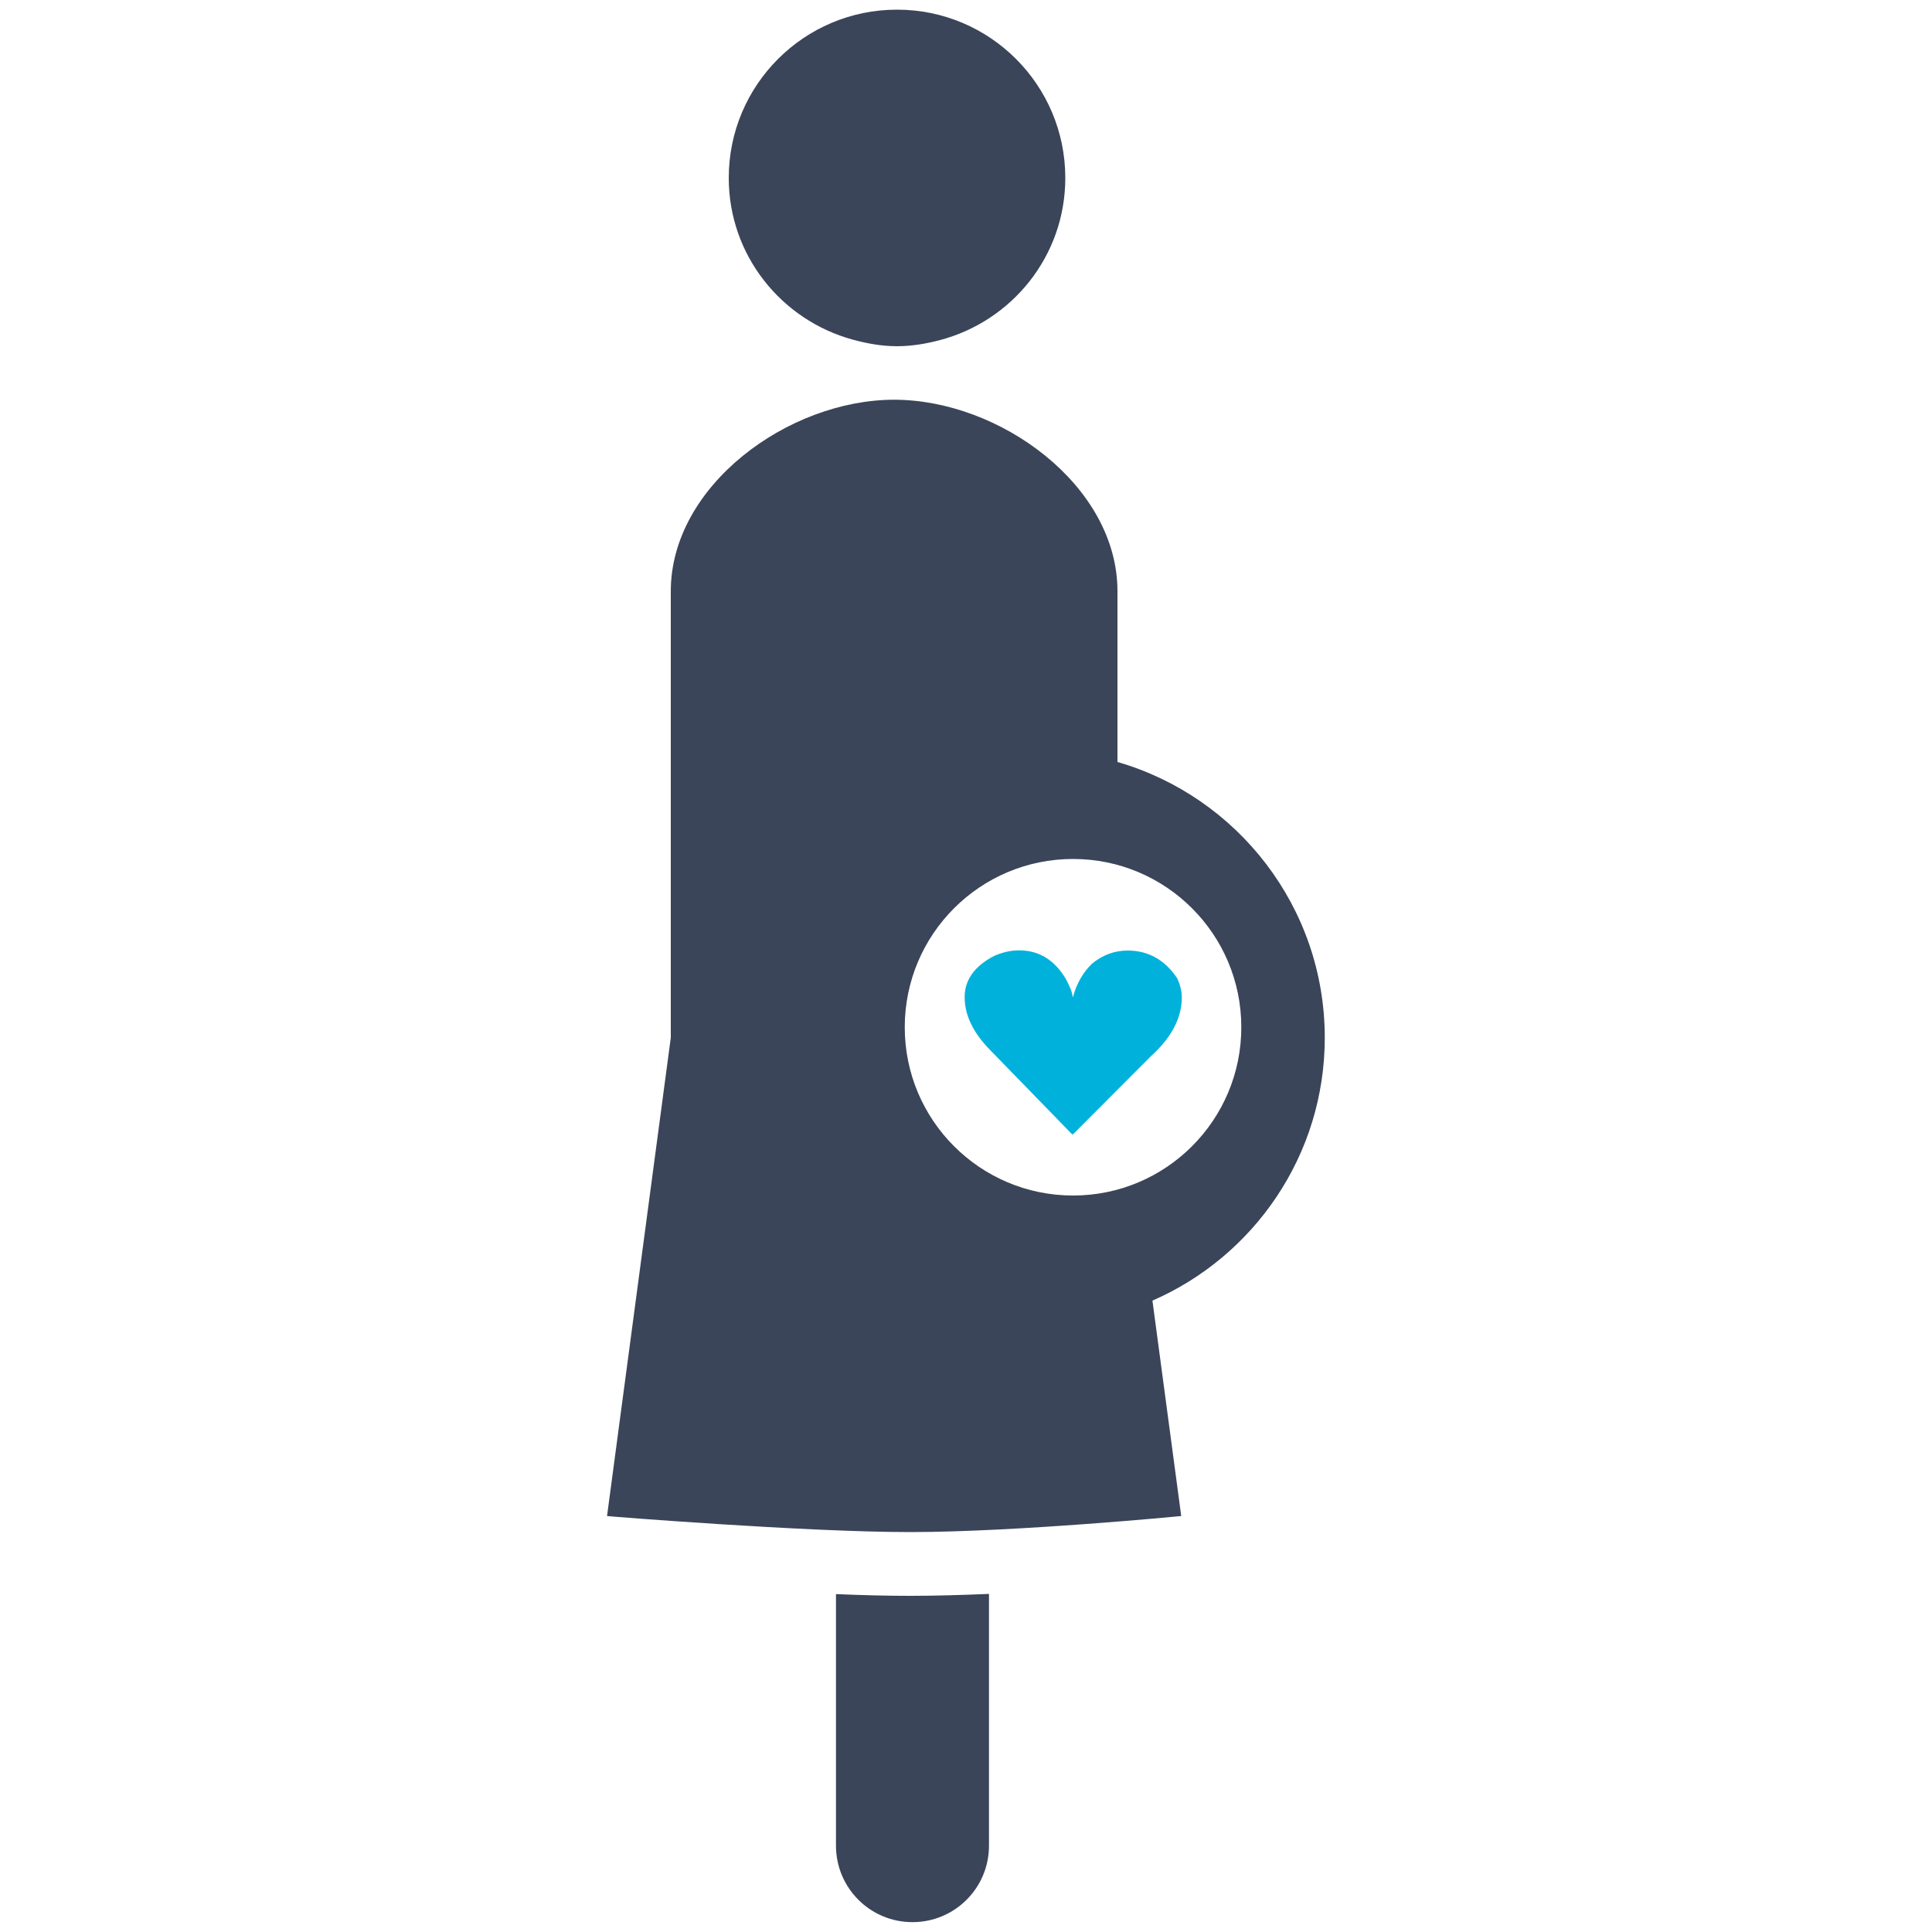
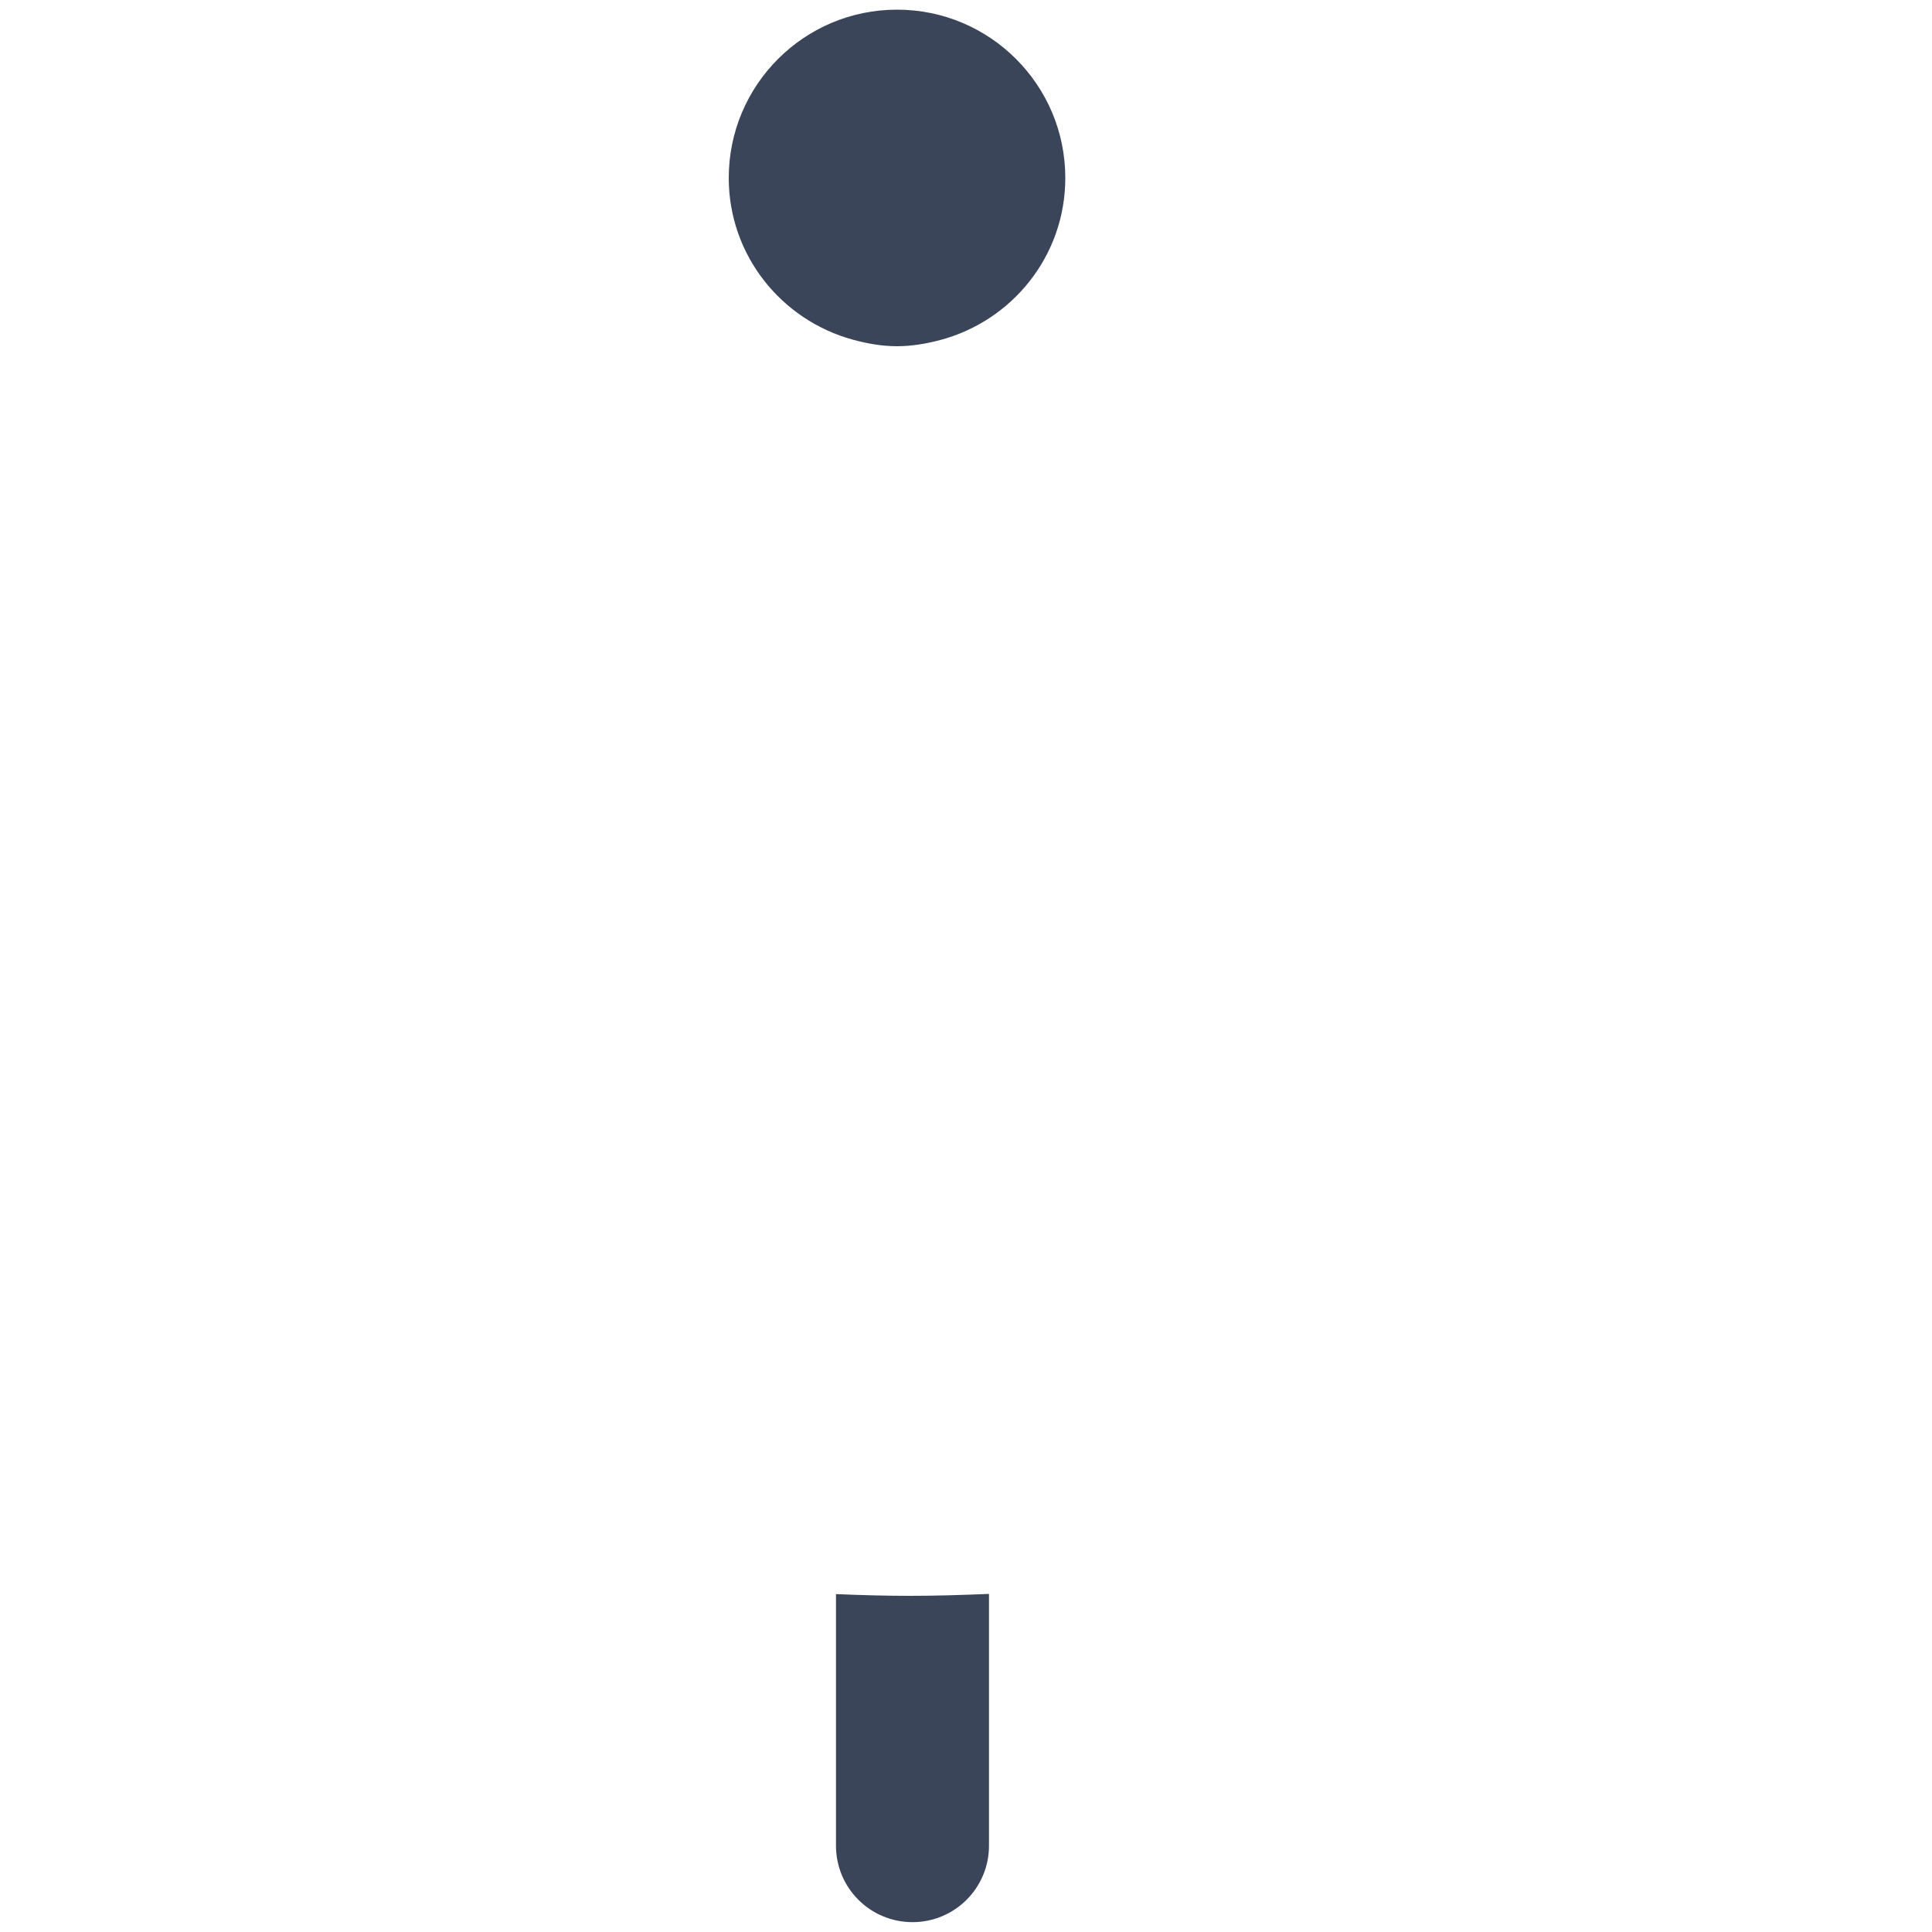
<svg xmlns="http://www.w3.org/2000/svg" version="1.1" id="Layer_1" x="0px" y="0px" viewBox="0 0 100 100" style="enable-background:new 0 0 100 100;" xml:space="preserve">
  <style type="text/css">
	.st0{fill:#FFFFFF;}
	.st1{fill:#00A9CE;}
	.st2{fill:#3B4559;}
	.st3{fill:none;}
	.st4{fill:#314458;}
	.st5{fill:#00B2DB;}
	.st6{fill:none;stroke:#314458;stroke-width:2;stroke-miterlimit:10;}
	.st7{fill:#3B4559;stroke:#FFFFFF;stroke-width:2;stroke-miterlimit:10;}
	.st8{fill:#00B2DB;stroke:#FFFFFF;stroke-width:2;stroke-miterlimit:10;}
	.st9{fill:none;stroke:#FFFFFF;stroke-width:2;stroke-miterlimit:10;}
	.st10{fill:none;stroke:#00B2DB;stroke-width:2;stroke-miterlimit:10;}
	.st11{fill:#3B4559;stroke:#FFFFFF;stroke-width:2;stroke-linecap:round;stroke-linejoin:round;stroke-miterlimit:10;}
	.st12{fill:none;stroke:#3B4559;stroke-width:2;stroke-miterlimit:10;}
</style>
  <g>
    <path class="st2" d="M47.11,82.6c-1.13,0-2.46-0.03-3.84-0.09v13.02c0,2.19,1.77,3.96,3.96,3.96c2.19,0,3.96-1.77,3.96-3.96V82.5   C49.77,82.56,48.37,82.6,47.11,82.6z" />
-     <path class="st2" d="M47.11,79.3c5.47,0,14.03-0.83,14.03-0.83l-1.49-11.15c5.25-2.29,8.92-7.52,8.92-13.61   c0-6.77-4.54-12.48-10.73-14.27V30.6c0-5.47-6.09-9.91-11.56-9.91c-5.47,0-11.56,4.44-11.56,9.91v23.11l-3.3,24.76   C31.43,78.48,41.64,79.3,47.11,79.3z M55.54,44.46c4.81,0,8.71,3.9,8.71,8.71c0,4.81-3.9,8.71-8.71,8.71   c-4.81,0-8.71-3.9-8.71-8.71C46.83,48.36,50.73,44.46,55.54,44.46z" />
    <path class="st2" d="M48.63,17.61c3.74-0.98,6.51-4.35,6.51-8.4c0-4.81-3.9-8.71-8.71-8.71c-4.81,0-8.71,3.9-8.71,8.71   c0,4.01,2.73,7.36,6.42,8.37c0.74,0.2,1.49,0.34,2.29,0.34C47.2,17.92,47.93,17.79,48.63,17.61z" />
-     <path class="st5" d="M55.49,58.71h0.05l4.04-4.05c1.06-0.96,1.59-1.97,1.59-3.04c0-0.31-0.08-0.64-0.24-0.99   c-0.64-0.95-1.5-1.43-2.56-1.43c-0.69,0-1.31,0.23-1.86,0.69c-0.46,0.45-0.79,1.03-0.97,1.71h-0.02c-0.01-0.21-0.13-0.51-0.34-0.91   c-0.59-1-1.4-1.5-2.43-1.5c-0.44,0-0.87,0.1-1.3,0.29c-1.01,0.53-1.52,1.24-1.52,2.13c0,0.93,0.43,1.82,1.28,2.7L55.49,58.71z" />
  </g>
</svg>